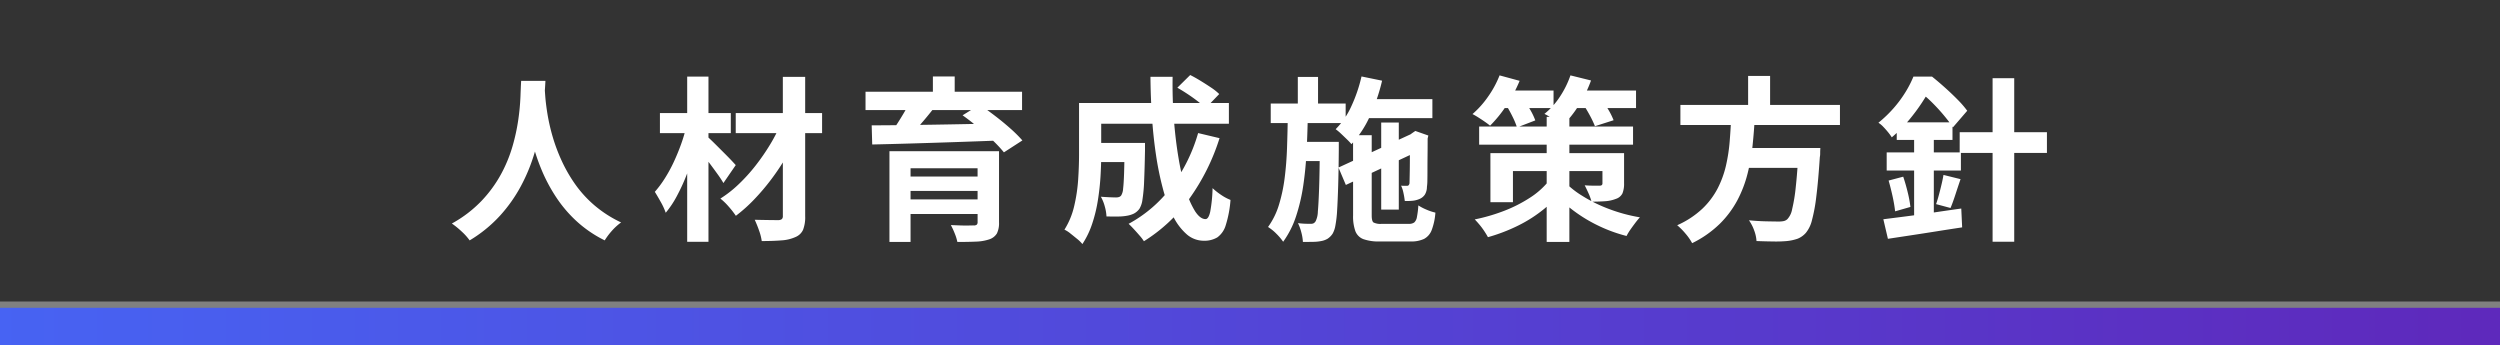
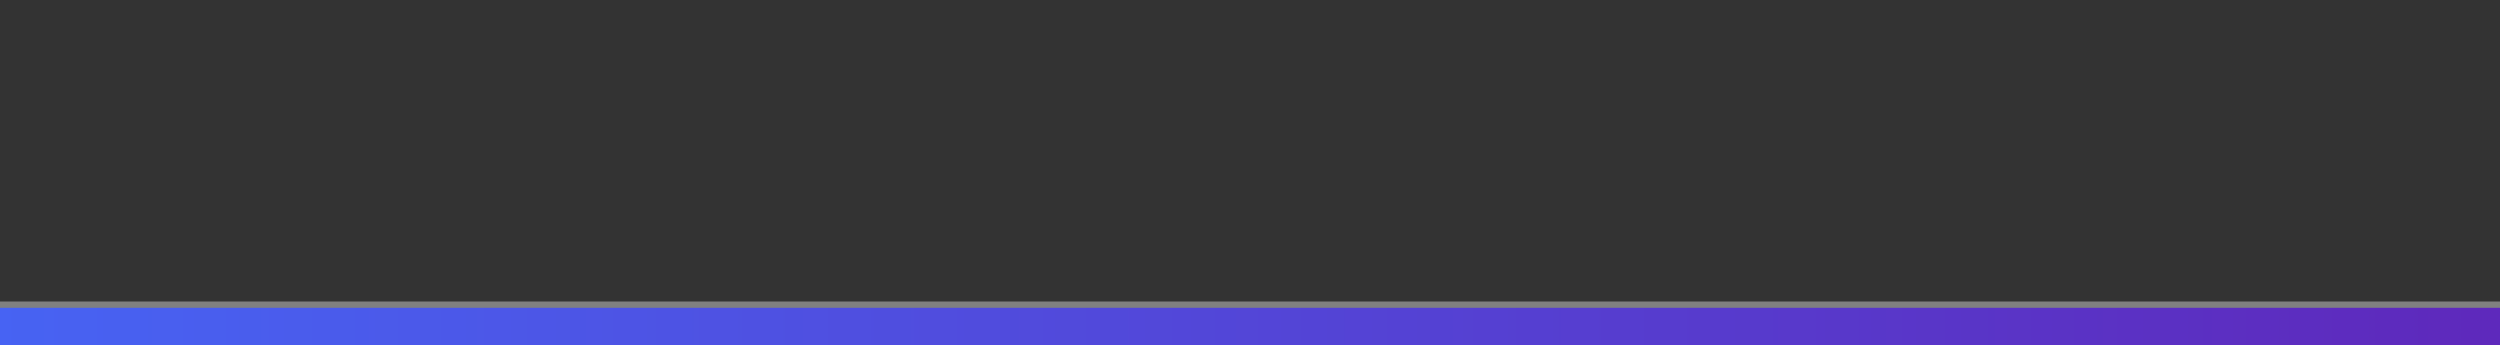
<svg xmlns="http://www.w3.org/2000/svg" width="398" height="55" viewBox="0 0 398 55">
  <rect x="0" y="0" width="398" height="55" fill="#808080" stroke="none" />
  <defs>
    <linearGradient id="linear-gradient" y1="0.5" x2="0.989" y2="0.5" gradientUnits="objectBoundingBox">
      <stop offset="0" stop-color="#4763f3" />
      <stop offset="1" stop-color="#5e29bc" />
    </linearGradient>
  </defs>
  <g id="title_hr_sp" transform="translate(-753 -540)">
    <rect id="長方形_14" data-name="長方形 14" width="398" height="6" transform="translate(753 589)" fill="url(#linear-gradient)" />
    <g id="belt" transform="translate(-14 -491)">
      <rect id="長方形_9" data-name="長方形 9" width="398" height="48" transform="translate(767 1031)" fill="#333" />
-       <path id="パス_984" data-name="パス 984" d="M82.968,8.872h3.864q-.056,1.176-.2,3.024T86.118,16a36.975,36.975,0,0,1-1.134,4.718,27.934,27.934,0,0,1-2.058,4.914,23.463,23.463,0,0,1-3.3,4.676,21.468,21.468,0,0,1-4.858,3.962A9.067,9.067,0,0,0,73.546,32.9a14.176,14.176,0,0,0-1.61-1.316A19.529,19.529,0,0,0,76.64,28a20.15,20.15,0,0,0,3.108-4.242,22.283,22.283,0,0,0,1.848-4.48A31.245,31.245,0,0,0,82.52,15a35.624,35.624,0,0,0,.336-3.612Q82.912,9.8,82.968,8.872Zm3.724.756q.028.532.112,1.68t.336,2.744a31.055,31.055,0,0,0,.77,3.458A27.973,27.973,0,0,0,89.3,21.332a23.817,23.817,0,0,0,2.156,3.836,18.444,18.444,0,0,0,3.122,3.472,18.9,18.9,0,0,0,4.3,2.772,9.012,9.012,0,0,0-1.5,1.372,10.484,10.484,0,0,0-1.106,1.484A19.165,19.165,0,0,1,91.774,31.2,20.562,20.562,0,0,1,88.5,27.338,26.22,26.22,0,0,1,86.244,23.1,32.523,32.523,0,0,1,84.8,18.854a39.467,39.467,0,0,1-.826-3.878q-.28-1.792-.378-3.108t-.154-1.9ZM117.128,14h13.748v3.192H117.128Zm7.5-5.768h3.556V30.4a5.57,5.57,0,0,1-.336,2.184,2.27,2.27,0,0,1-1.2,1.148,6.275,6.275,0,0,1-2.2.532q-1.33.112-3.178.112a8.218,8.218,0,0,0-.434-1.694,17.064,17.064,0,0,0-.686-1.694q1.148.028,2.268.042t1.512.014a.918.918,0,0,0,.546-.168.664.664,0,0,0,.154-.5Zm-.28,7.336,2.716,1.624a31.009,31.009,0,0,1-1.848,3.7,36.991,36.991,0,0,1-2.408,3.626,35.056,35.056,0,0,1-2.758,3.248,24.217,24.217,0,0,1-2.9,2.59,14.275,14.275,0,0,0-1.134-1.456,9.954,9.954,0,0,0-1.33-1.288,18.225,18.225,0,0,0,2.912-2.282,27.333,27.333,0,0,0,2.688-2.968,33.852,33.852,0,0,0,2.31-3.346A24.95,24.95,0,0,0,124.352,15.564ZM105.06,14h11.284v3.192H105.06Zm4.34-5.8h3.388V34.492H109.4Zm-.14,7.952,2.212.756q-.392,1.736-.966,3.556t-1.274,3.57a30.877,30.877,0,0,1-1.512,3.248,15.244,15.244,0,0,1-1.736,2.59,10.184,10.184,0,0,0-.784-1.708q-.532-.952-.952-1.624a17.011,17.011,0,0,0,1.61-2.17,23.015,23.015,0,0,0,1.414-2.6q.644-1.386,1.162-2.828A24.342,24.342,0,0,0,109.26,16.152Zm3.276,1.54q.28.224.756.686t1.05,1.036l1.134,1.134q.56.56,1.008,1.036t.644.7l-1.96,2.856a16.293,16.293,0,0,0-.91-1.386q-.574-.8-1.19-1.624t-1.2-1.554q-.588-.728-1.008-1.2Zm29.064,2.38h15.092v2.716H144.96V34.52H141.6Zm14.028,0h3.416V31.384a3.733,3.733,0,0,1-.336,1.778,2.223,2.223,0,0,1-1.2.938,7.4,7.4,0,0,1-2.128.364q-1.26.056-2.968.056a7.537,7.537,0,0,0-.42-1.358,12.131,12.131,0,0,0-.616-1.33l1.456.056q.756.028,1.358.014t.8-.014a.757.757,0,0,0,.518-.126.557.557,0,0,0,.126-.406ZM143.644,24.1h13.244v2.3H143.644Zm-5.852-13.5h24.92V13.52h-24.92Zm6.972,1.764,3.808.98q-1.008,1.288-2.1,2.534T144.54,18l-2.688-.924q.532-.672,1.064-1.5t1.022-1.666Q144.428,13.072,144.764,12.372Zm8.484,1.988,2.716-1.68q1.148.784,2.45,1.778t2.45,2.016a21.478,21.478,0,0,1,1.9,1.89l-2.94,1.9a20.279,20.279,0,0,0-1.764-1.89q-1.092-1.05-2.366-2.114T153.248,14.36Zm-14.476,1.6q1.932,0,4.368-.028t5.166-.07q2.73-.042,5.6-.1l5.67-.112-.168,2.716q-3.668.14-7.42.266t-7.126.224q-3.374.1-6.006.154Zm4.872,11.788H156.86v2.324H143.644Zm4.872-19.572h3.472v3.92h-3.472Zm25.34,10.584h6.468v3.052h-6.468Zm5.18,0h3.248v1.232q-.056,2.968-.14,4.858a24.671,24.671,0,0,1-.266,2.94,3.686,3.686,0,0,1-.49,1.47,2.6,2.6,0,0,1-.882.756,4.182,4.182,0,0,1-1.078.336,8.079,8.079,0,0,1-1.414.126q-.854.014-1.862-.014a7.062,7.062,0,0,0-.28-1.624,6.364,6.364,0,0,0-.616-1.512q.756.056,1.414.084t.994.028a1.551,1.551,0,0,0,.49-.07.7.7,0,0,0,.35-.266,2.365,2.365,0,0,0,.294-1.05q.1-.8.154-2.436t.084-4.354Zm8.4-8.792,2.044-2.016q.784.392,1.652.924T192.8,9.936a8.563,8.563,0,0,1,1.3,1.036l-2.156,2.24a13.394,13.394,0,0,0-1.232-1.064q-.756-.588-1.624-1.162T187.436,9.964Zm3.3,7.224,3.416.812a33.954,33.954,0,0,1-4.816,9.646,25.462,25.462,0,0,1-7.224,6.762,7.159,7.159,0,0,0-.672-.882q-.448-.518-.924-1.036t-.84-.854a21.012,21.012,0,0,0,6.832-5.894A26.482,26.482,0,0,0,190.74,17.188ZM174.024,12.4H195.64v3.3H174.024Zm-2.24,0h3.528v8.26q0,1.568-.112,3.43t-.42,3.808a23.014,23.014,0,0,1-.91,3.738,13.553,13.553,0,0,1-1.554,3.22,5.255,5.255,0,0,0-.826-.812q-.546-.448-1.092-.882a4.367,4.367,0,0,0-.938-.6,12.188,12.188,0,0,0,1.554-3.766,25.8,25.8,0,0,0,.63-4.214q.14-2.128.14-3.948Zm11.368-4.172h3.528q-.056,3.444.2,6.748t.742,6.174a41.164,41.164,0,0,0,1.162,5.068,13.535,13.535,0,0,0,1.484,3.43q.812,1.232,1.652,1.232.476,0,.742-1.148a23.135,23.135,0,0,0,.378-3.78,10.246,10.246,0,0,0,1.386,1.092,7.375,7.375,0,0,0,1.47.784,17.594,17.594,0,0,1-.756,4.018,3.65,3.65,0,0,1-1.344,1.946,3.968,3.968,0,0,1-2.156.532,4.107,4.107,0,0,1-2.73-1.036A9.174,9.174,0,0,1,186.75,30.4a22.623,22.623,0,0,1-1.61-4.34,47.923,47.923,0,0,1-1.106-5.4q-.434-2.912-.644-6.062T183.152,8.228Zm33.292,3.556h11.592v3.024H216.444Zm3.444,3.724h2.8v13.86h-2.8Zm-3.136-7.336,3.276.672a29.009,29.009,0,0,1-1.946,5.67,16.436,16.436,0,0,1-2.926,4.438,9.436,9.436,0,0,0-.714-.756q-.462-.448-.938-.9a8.546,8.546,0,0,0-.868-.728,12.4,12.4,0,0,0,2.52-3.7A23.667,23.667,0,0,0,216.752,8.172Zm-3.668,14.5,12.208-5.628,1.148,2.716-12.18,5.684Zm2.324-5.152h2.968V30.292q0,.9.28,1.12a2.433,2.433,0,0,0,1.316.224h4.312a1.38,1.38,0,0,0,.868-.224,1.488,1.488,0,0,0,.42-.854A13.466,13.466,0,0,0,225.8,28.7a8.1,8.1,0,0,0,1.288.672,7.981,7.981,0,0,0,1.428.476,9.858,9.858,0,0,1-.588,2.772,2.641,2.641,0,0,1-1.218,1.414,4.758,4.758,0,0,1-2.142.406h-4.928a7.259,7.259,0,0,1-2.576-.364,2.2,2.2,0,0,1-1.288-1.274,6.94,6.94,0,0,1-.364-2.506Zm9.044.112h-.224l.56-.42.532-.364,2.072.728-.112.476q0,1.484-.014,2.744t-.014,2.268q0,1.008-.014,1.68a7.632,7.632,0,0,1-.07,1.008,2.413,2.413,0,0,1-.322,1.218,1.889,1.889,0,0,1-.882.714,3.549,3.549,0,0,1-1.134.28,8.607,8.607,0,0,1-1.19.028,11.6,11.6,0,0,0-.21-1.274,4.99,4.99,0,0,0-.378-1.162,4.689,4.689,0,0,0,.518.028h.406a.4.4,0,0,0,.266-.084.625.625,0,0,0,.154-.336q0-.14.014-.686t.028-1.5q.014-.952.014-2.3ZM202.3,12.484h11.928v3.108H202.3Zm4.368,6.1h4.536V21.64h-4.536Zm-.056-10.332h3.22V13.52h-3.22Zm-1.6,6.132h3.192q-.056,2.94-.2,5.768t-.532,5.432a29.077,29.077,0,0,1-1.148,4.872,14.627,14.627,0,0,1-2.044,4.032,8.608,8.608,0,0,0-1.078-1.274,7.253,7.253,0,0,0-1.33-1.078,11.968,11.968,0,0,0,1.736-3.528,25.336,25.336,0,0,0,.91-4.284q.294-2.3.378-4.816T205.02,14.388Zm5.1,4.2h3.024V19.9q-.028,3.36-.1,5.726t-.168,3.906a17.933,17.933,0,0,1-.28,2.408,3.94,3.94,0,0,1-.434,1.26,2.785,2.785,0,0,1-.812.812,3.058,3.058,0,0,1-1.008.364,6.985,6.985,0,0,1-1.288.126q-.756.014-1.624.014a7.291,7.291,0,0,0-.252-1.526,7.629,7.629,0,0,0-.532-1.47,11.536,11.536,0,0,0,1.19.1q.546.014.826.014a1.105,1.105,0,0,0,.462-.084.878.878,0,0,0,.35-.364,3.7,3.7,0,0,0,.336-1.512q.112-1.2.2-3.71t.112-6.734Zm25.368-2.436h24.5v2.884h-24.5Zm10.752-1.54h3.612V34.52h-3.612Zm-8.96,5.768h19.6v2.856H240.86v4.956h-3.584Zm17.836,0h3.444v4.788a4.117,4.117,0,0,1-.252,1.61,1.748,1.748,0,0,1-1.036.882,5.625,5.625,0,0,1-1.722.378q-.966.07-2.17.07a8.605,8.605,0,0,0-.49-1.358q-.322-.714-.6-1.246.672.056,1.4.056h.98a.557.557,0,0,0,.336-.084.364.364,0,0,0,.112-.308Zm-8.54,4.424,2.52.952a17.075,17.075,0,0,1-3.22,3.472,21.68,21.68,0,0,1-4.2,2.7,27.708,27.708,0,0,1-4.788,1.834q-.224-.42-.574-.952a11.437,11.437,0,0,0-.77-1.036q-.42-.5-.756-.84A28.709,28.709,0,0,0,239.5,29.55a22.092,22.092,0,0,0,4.088-2.086A12.442,12.442,0,0,0,246.572,24.8Zm2.408.028a13.954,13.954,0,0,0,2.856,2.31,23.8,23.8,0,0,0,4.2,2.086,25.665,25.665,0,0,0,5.04,1.372q-.336.364-.742.9t-.784,1.078a8.31,8.31,0,0,0-.6.994,23.88,23.88,0,0,1-4.886-1.834,23.476,23.476,0,0,1-4.046-2.576,16.724,16.724,0,0,1-2.8-2.758Zm-10.388-14.42h8.736v2.8h-8.736Zm11.228,0h10.64v2.8H249.82ZM238.732,8l3.192.868a22.4,22.4,0,0,1-2.114,3.948,20.072,20.072,0,0,1-2.59,3.192q-.336-.28-.84-.63t-1.036-.686q-.532-.336-.924-.532a14.762,14.762,0,0,0,2.478-2.772A15.811,15.811,0,0,0,238.732,8Zm11.284,0,3.276.812a19.868,19.868,0,0,1-1.988,4.018,17.563,17.563,0,0,1-2.576,3.206,7.46,7.46,0,0,0-.826-.63q-.518-.35-1.064-.714a7.542,7.542,0,0,0-.966-.56,11.705,11.705,0,0,0,2.45-2.716A14.941,14.941,0,0,0,250.016,8Zm-10.3,4.62,2.744-.98q.56.812,1.134,1.806a10.324,10.324,0,0,1,.826,1.722l-2.912,1.12a12.476,12.476,0,0,0-.742-1.778A20.445,20.445,0,0,0,239.712,12.624Zm12.18-.252,2.828-.868a16.745,16.745,0,0,1,1.26,1.848,11.356,11.356,0,0,1,.9,1.792l-2.968.952a16.125,16.125,0,0,0-.854-1.792A22.475,22.475,0,0,0,251.892,12.372Zm15.624.336h25.4V15.9h-25.4Zm9.352,6.86h10.724v3.164H276.868Zm9.464,0H289.8l-.014.266q-.014.266-.014.6a2.735,2.735,0,0,1-.056.588q-.252,3.836-.56,6.272a26.3,26.3,0,0,1-.7,3.794,5.038,5.038,0,0,1-.952,1.974,3.444,3.444,0,0,1-1.344.952,7.52,7.52,0,0,1-1.68.364,19.534,19.534,0,0,1-2.128.07q-1.316-.014-2.716-.07a5.675,5.675,0,0,0-.364-1.666,6.588,6.588,0,0,0-.84-1.638q1.456.14,2.8.168t1.932.028a3.835,3.835,0,0,0,.8-.07,1.252,1.252,0,0,0,.574-.294,3.132,3.132,0,0,0,.77-1.6,26.061,26.061,0,0,0,.574-3.5q.252-2.268.448-5.74Zm-10.724-4.956h3.752q-.112,2.24-.35,4.522a32.1,32.1,0,0,1-.8,4.508,18.97,18.97,0,0,1-1.624,4.242,15.6,15.6,0,0,1-2.8,3.752,16.989,16.989,0,0,1-4.4,3.08,8.423,8.423,0,0,0-1.05-1.512,10.681,10.681,0,0,0-1.33-1.344A14.292,14.292,0,0,0,271,29.242a12.3,12.3,0,0,0,2.45-3.248,15.592,15.592,0,0,0,1.33-3.654,26.817,26.817,0,0,0,.588-3.864Q275.524,16.516,275.608,14.612ZM278.3,8.088h3.5v5.88h-3.5Zm33.684,8.96h13.888v3.3H311.98Zm5.236-8.6h3.444v26.04h-3.444Zm-15.26,7.028h8.876v2.8h-8.876Zm-1.6,4.788h11.816v2.884H300.36Zm.308,4.48,2.324-.616q.392,1.148.714,2.478a19.056,19.056,0,0,1,.434,2.338l-2.436.7a23.374,23.374,0,0,0-.406-2.394Q301,25.9,300.668,24.748Zm-.84,6.16q1.6-.2,3.64-.462t4.3-.6q2.254-.336,4.466-.644l.14,3q-2.044.308-4.158.644t-4.06.63l-3.6.546Zm9.576-7.056,2.716.672q-.42,1.232-.826,2.478t-.77,2.114l-2.3-.616q.224-.644.448-1.47t.42-1.666Q309.292,24.524,309.4,23.852Zm-4.676-7.336h3.136V30.964l-3.136.56ZM304.616,8.2h1.876v.672H307.5V9.8q-.616,1.148-1.512,2.52a30.2,30.2,0,0,1-2.072,2.786,23.147,23.147,0,0,1-2.744,2.758,7.8,7.8,0,0,0-.588-.812q-.364-.448-.77-.868a4.073,4.073,0,0,0-.77-.644,19.785,19.785,0,0,0,2.422-2.324,18.663,18.663,0,0,0,1.876-2.534A16.962,16.962,0,0,0,304.616,8.2Zm.532,0h2.436q.98.784,2.044,1.736t2.016,1.918a15.8,15.8,0,0,1,1.54,1.778l-2.268,2.632q-.532-.784-1.386-1.82T307.668,12.4a18.958,18.958,0,0,0-1.932-1.708h-.588Z" transform="translate(767 1035)" fill="#fff" />
    </g>
  </g>
</svg>